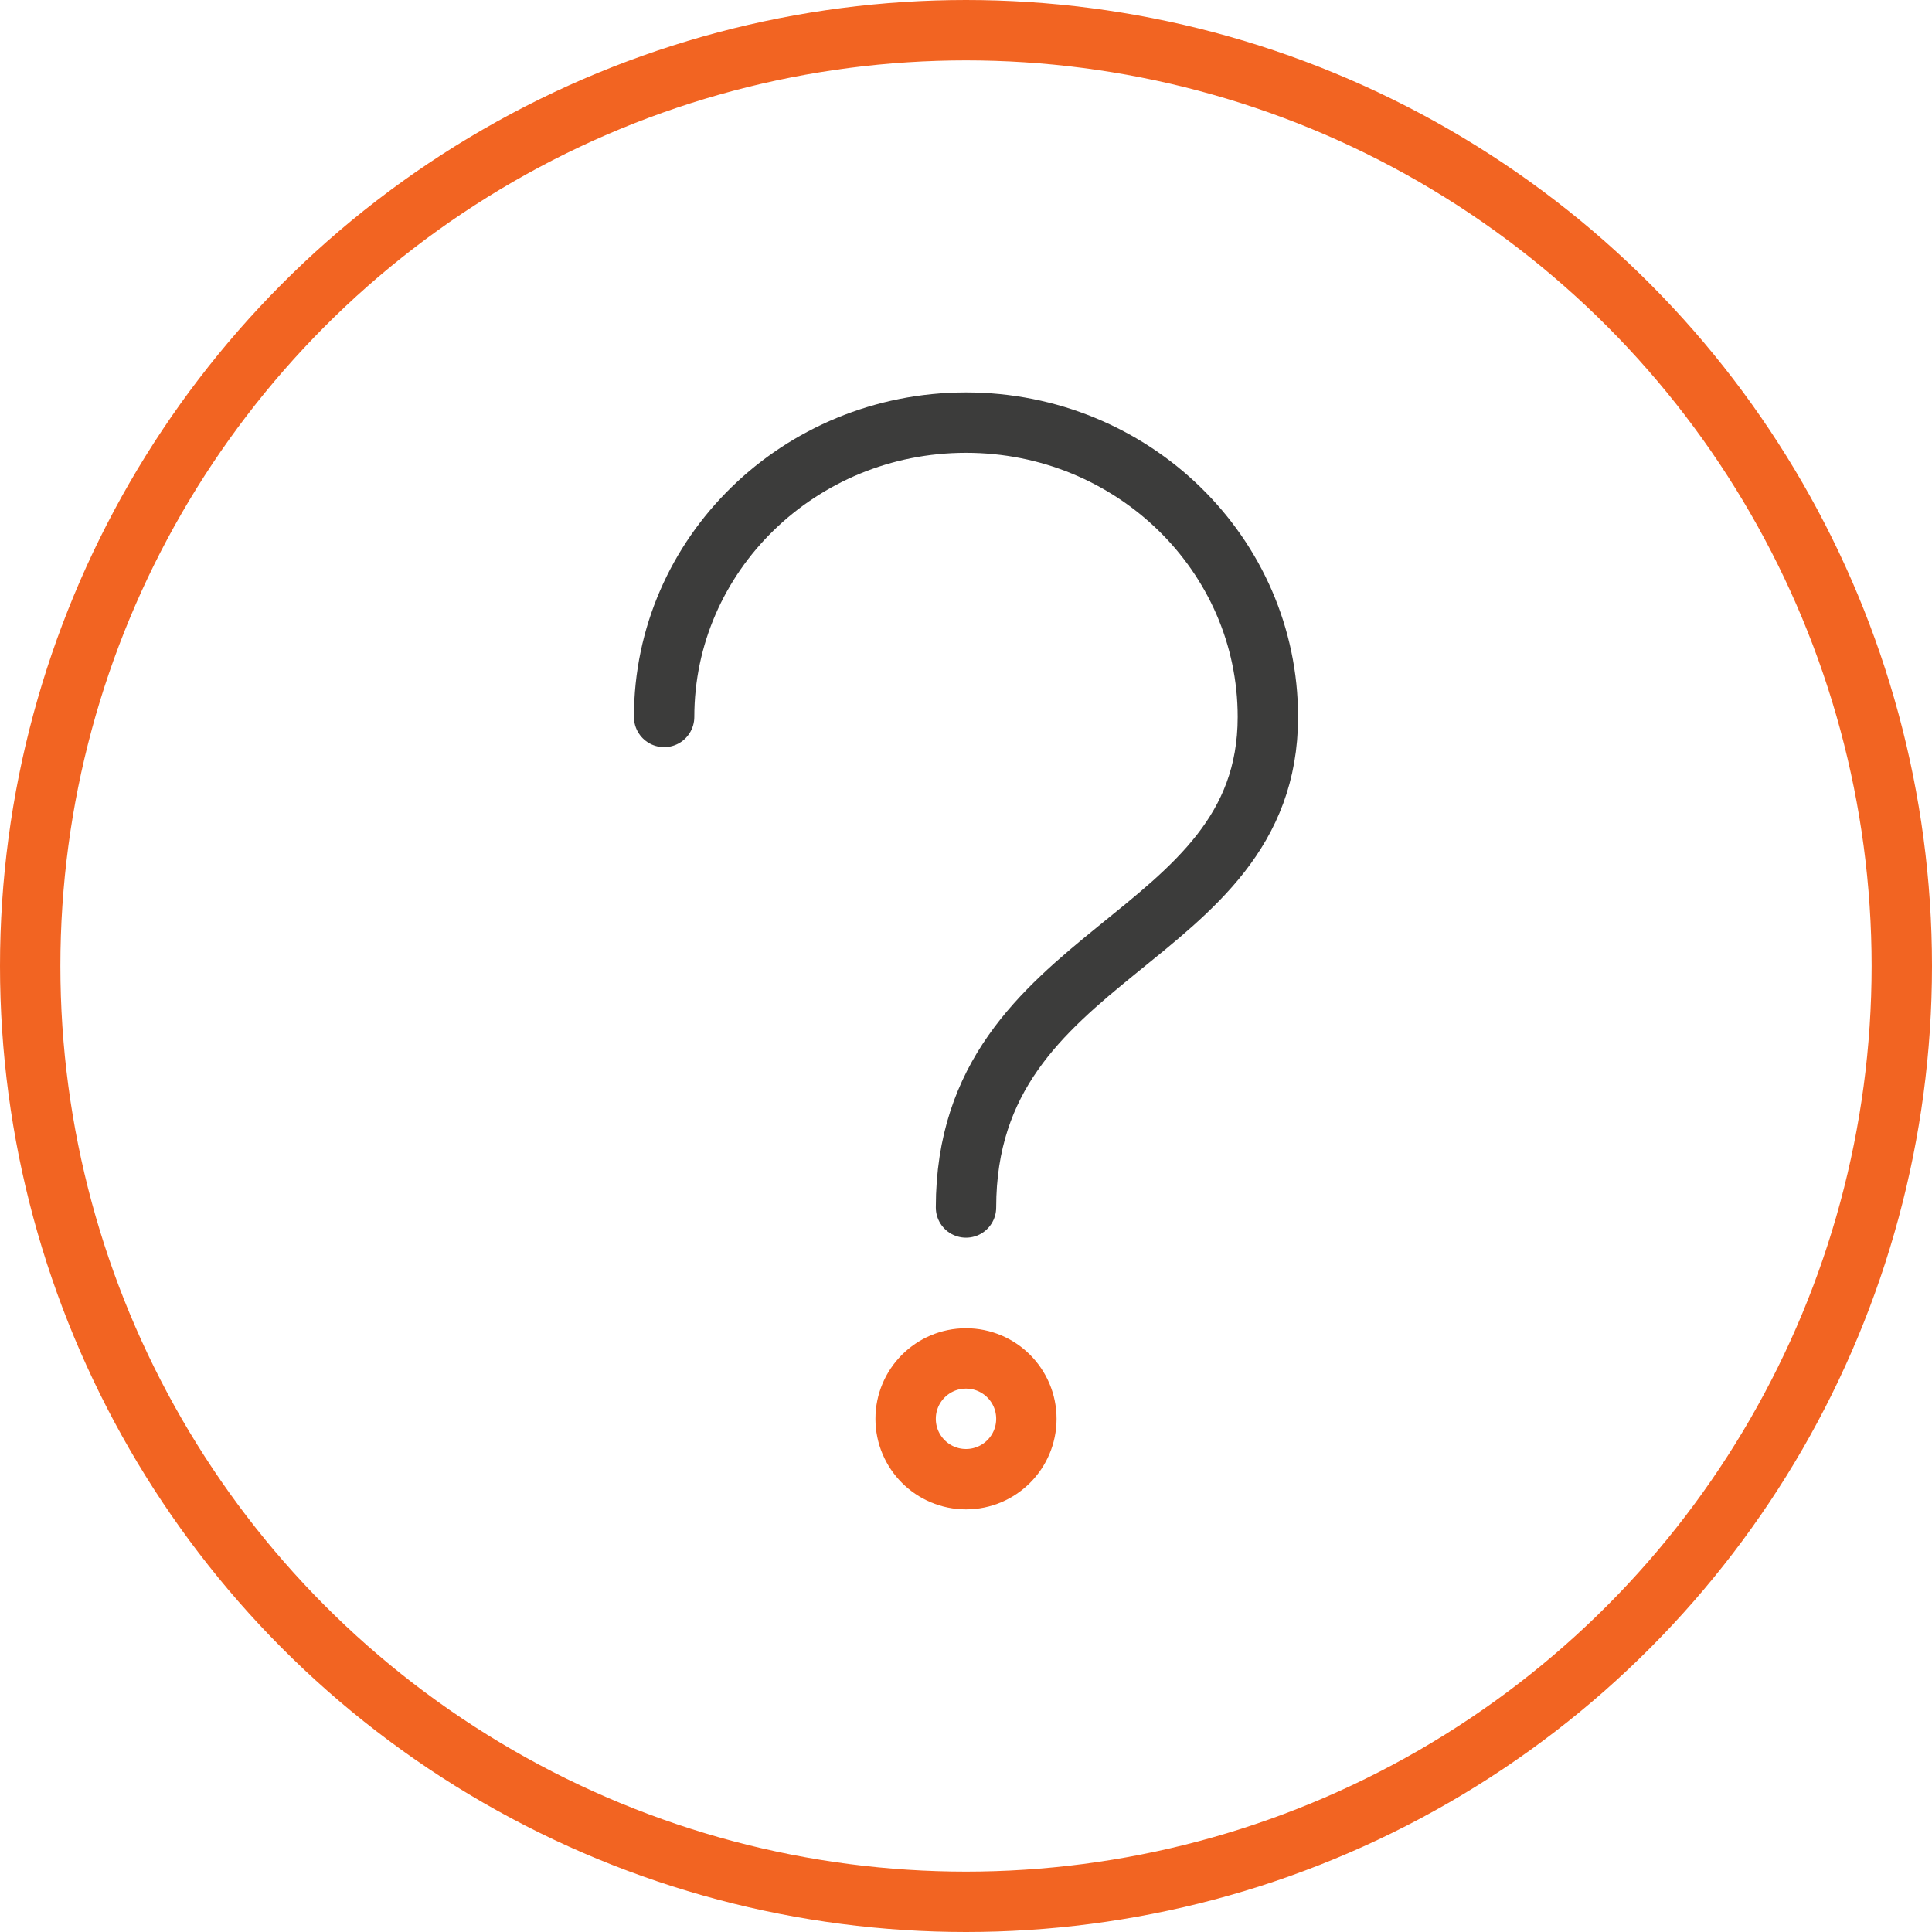
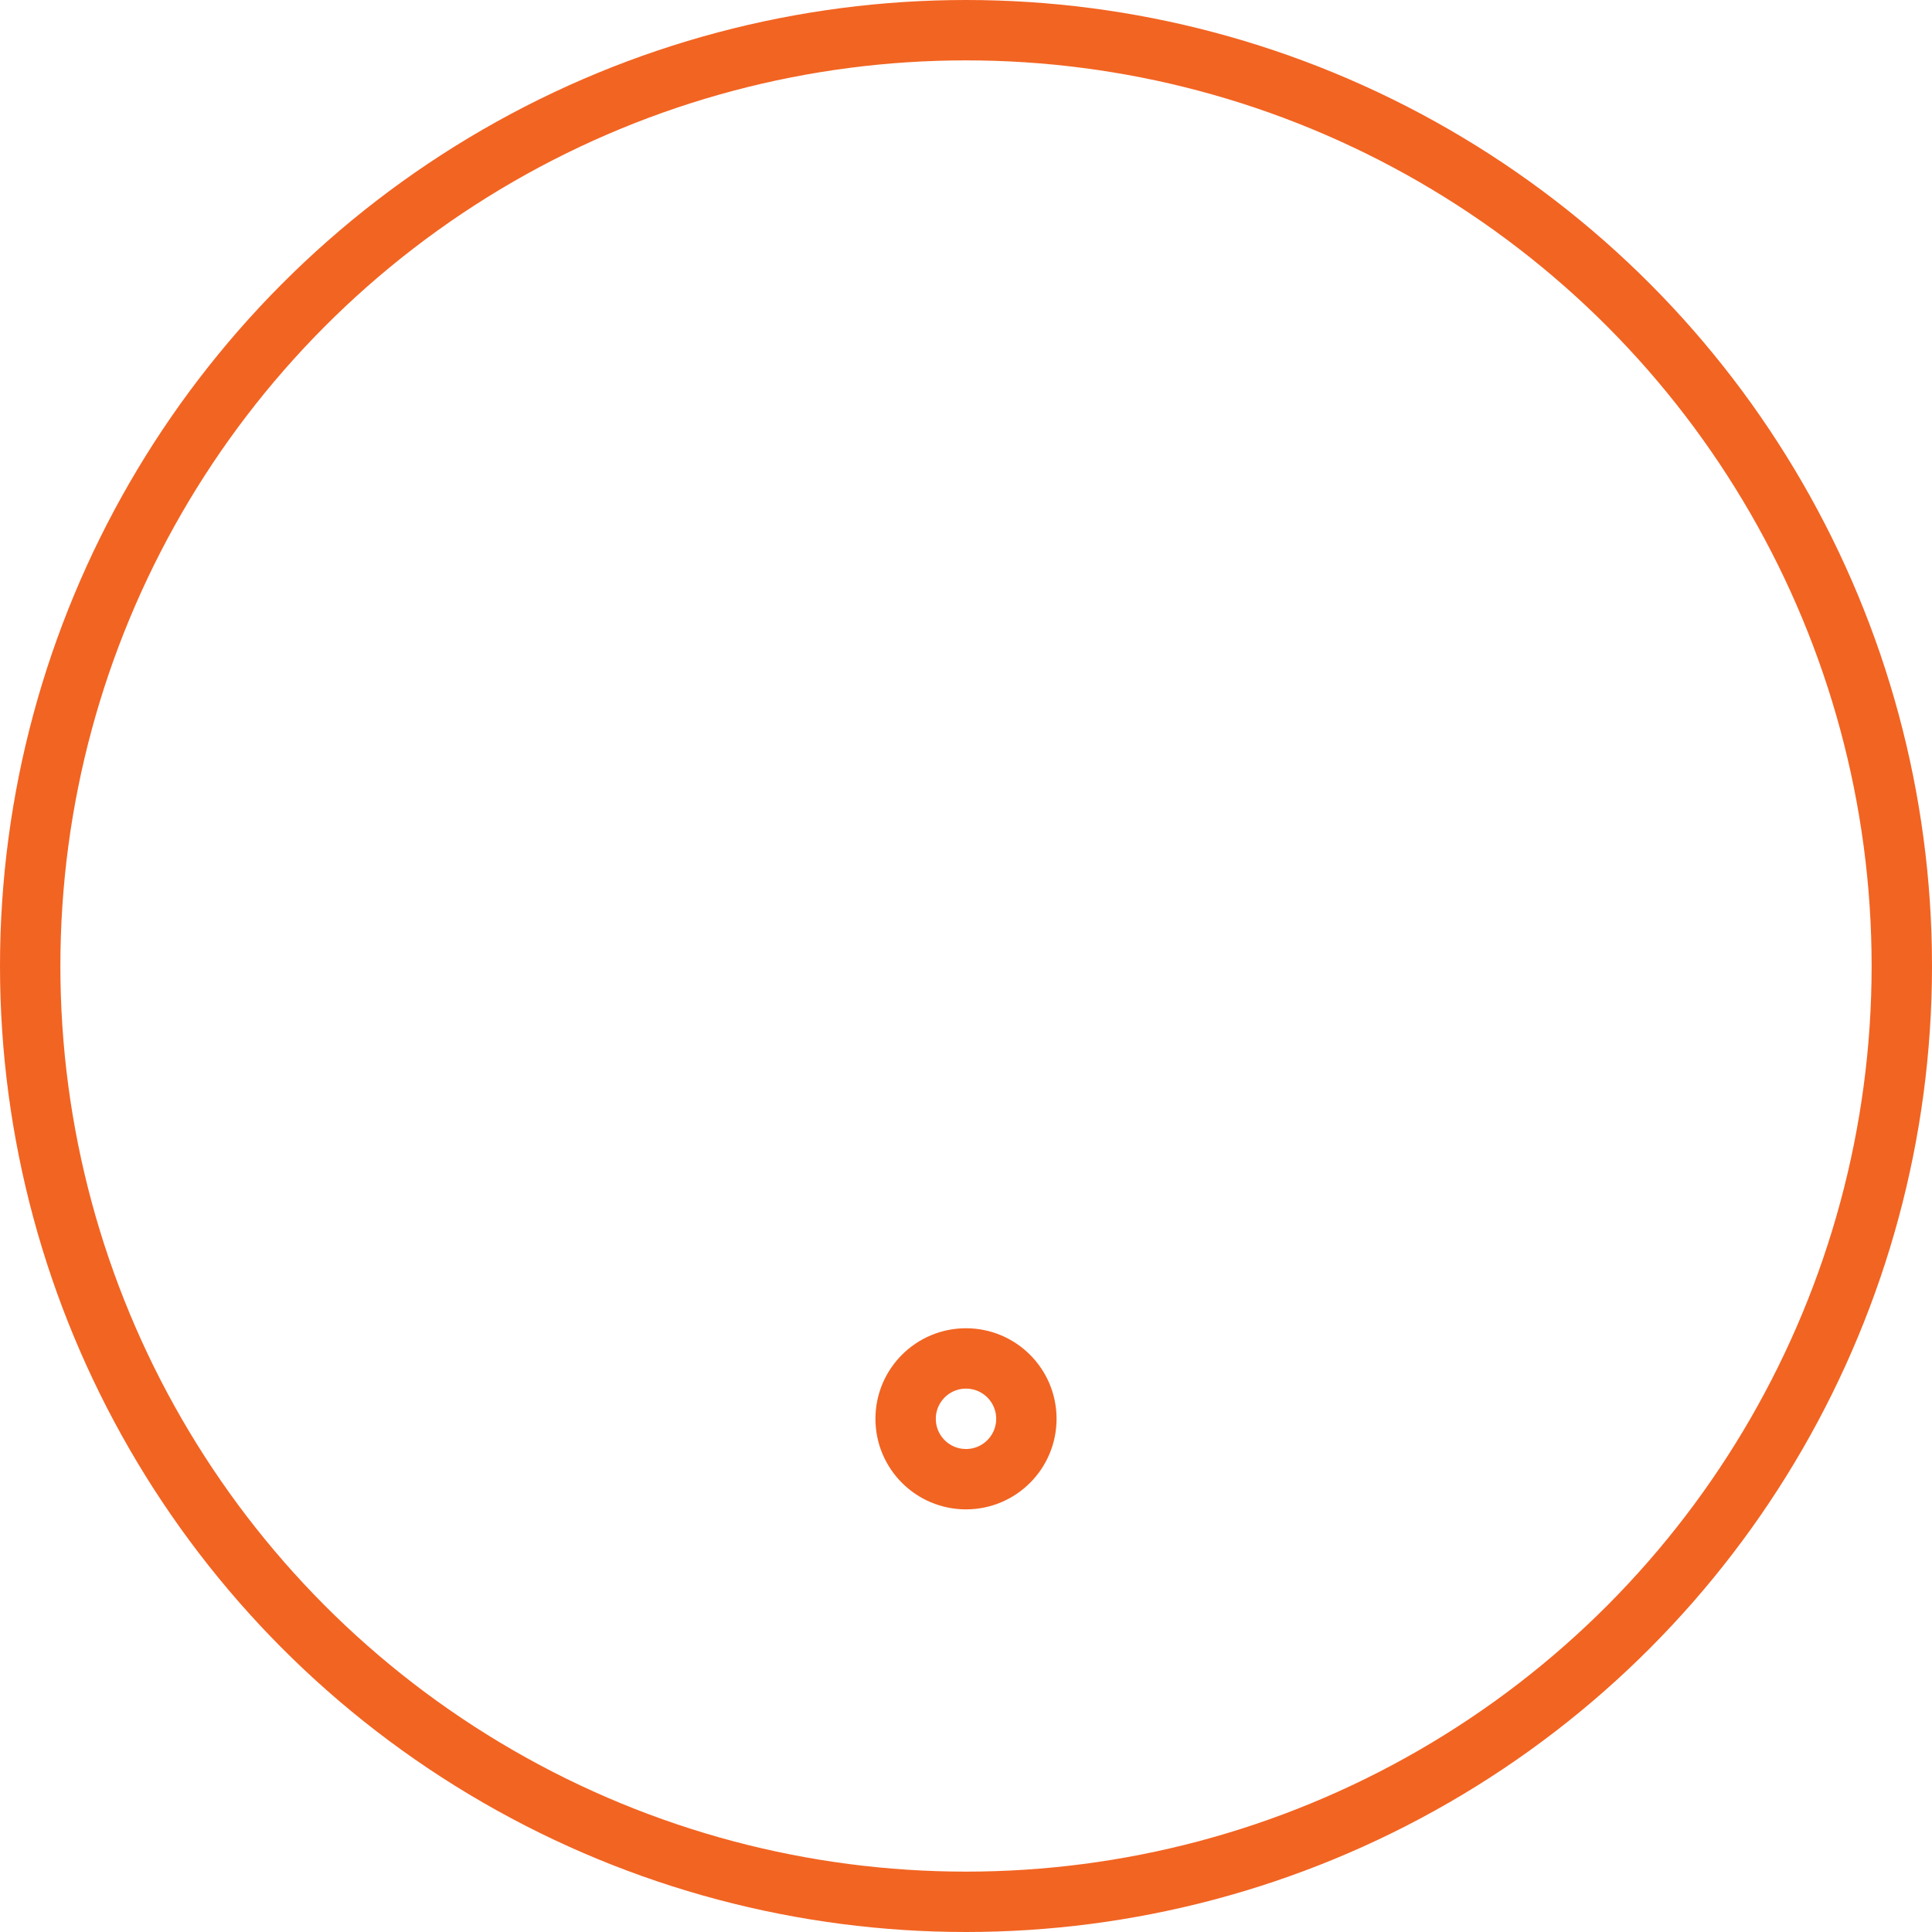
<svg xmlns="http://www.w3.org/2000/svg" width="64" height="64" viewBox="0 0 64 64" fill="none">
  <circle cx="32" cy="32" r="31" stroke="#F26422" stroke-width="2" stroke-linecap="round" stroke-linejoin="round" />
  <circle cx="32" cy="47" r="2" stroke="#F26422" stroke-width="2" stroke-linecap="round" stroke-linejoin="round" />
-   <path d="M22 23.75C22 18.365 26.477 14 32 14C37.523 14 42 18.365 42 23.75C42 31.333 32 31.333 32 40" stroke="#3C3C3B" stroke-width="2" stroke-linecap="round" stroke-linejoin="round" />
</svg>